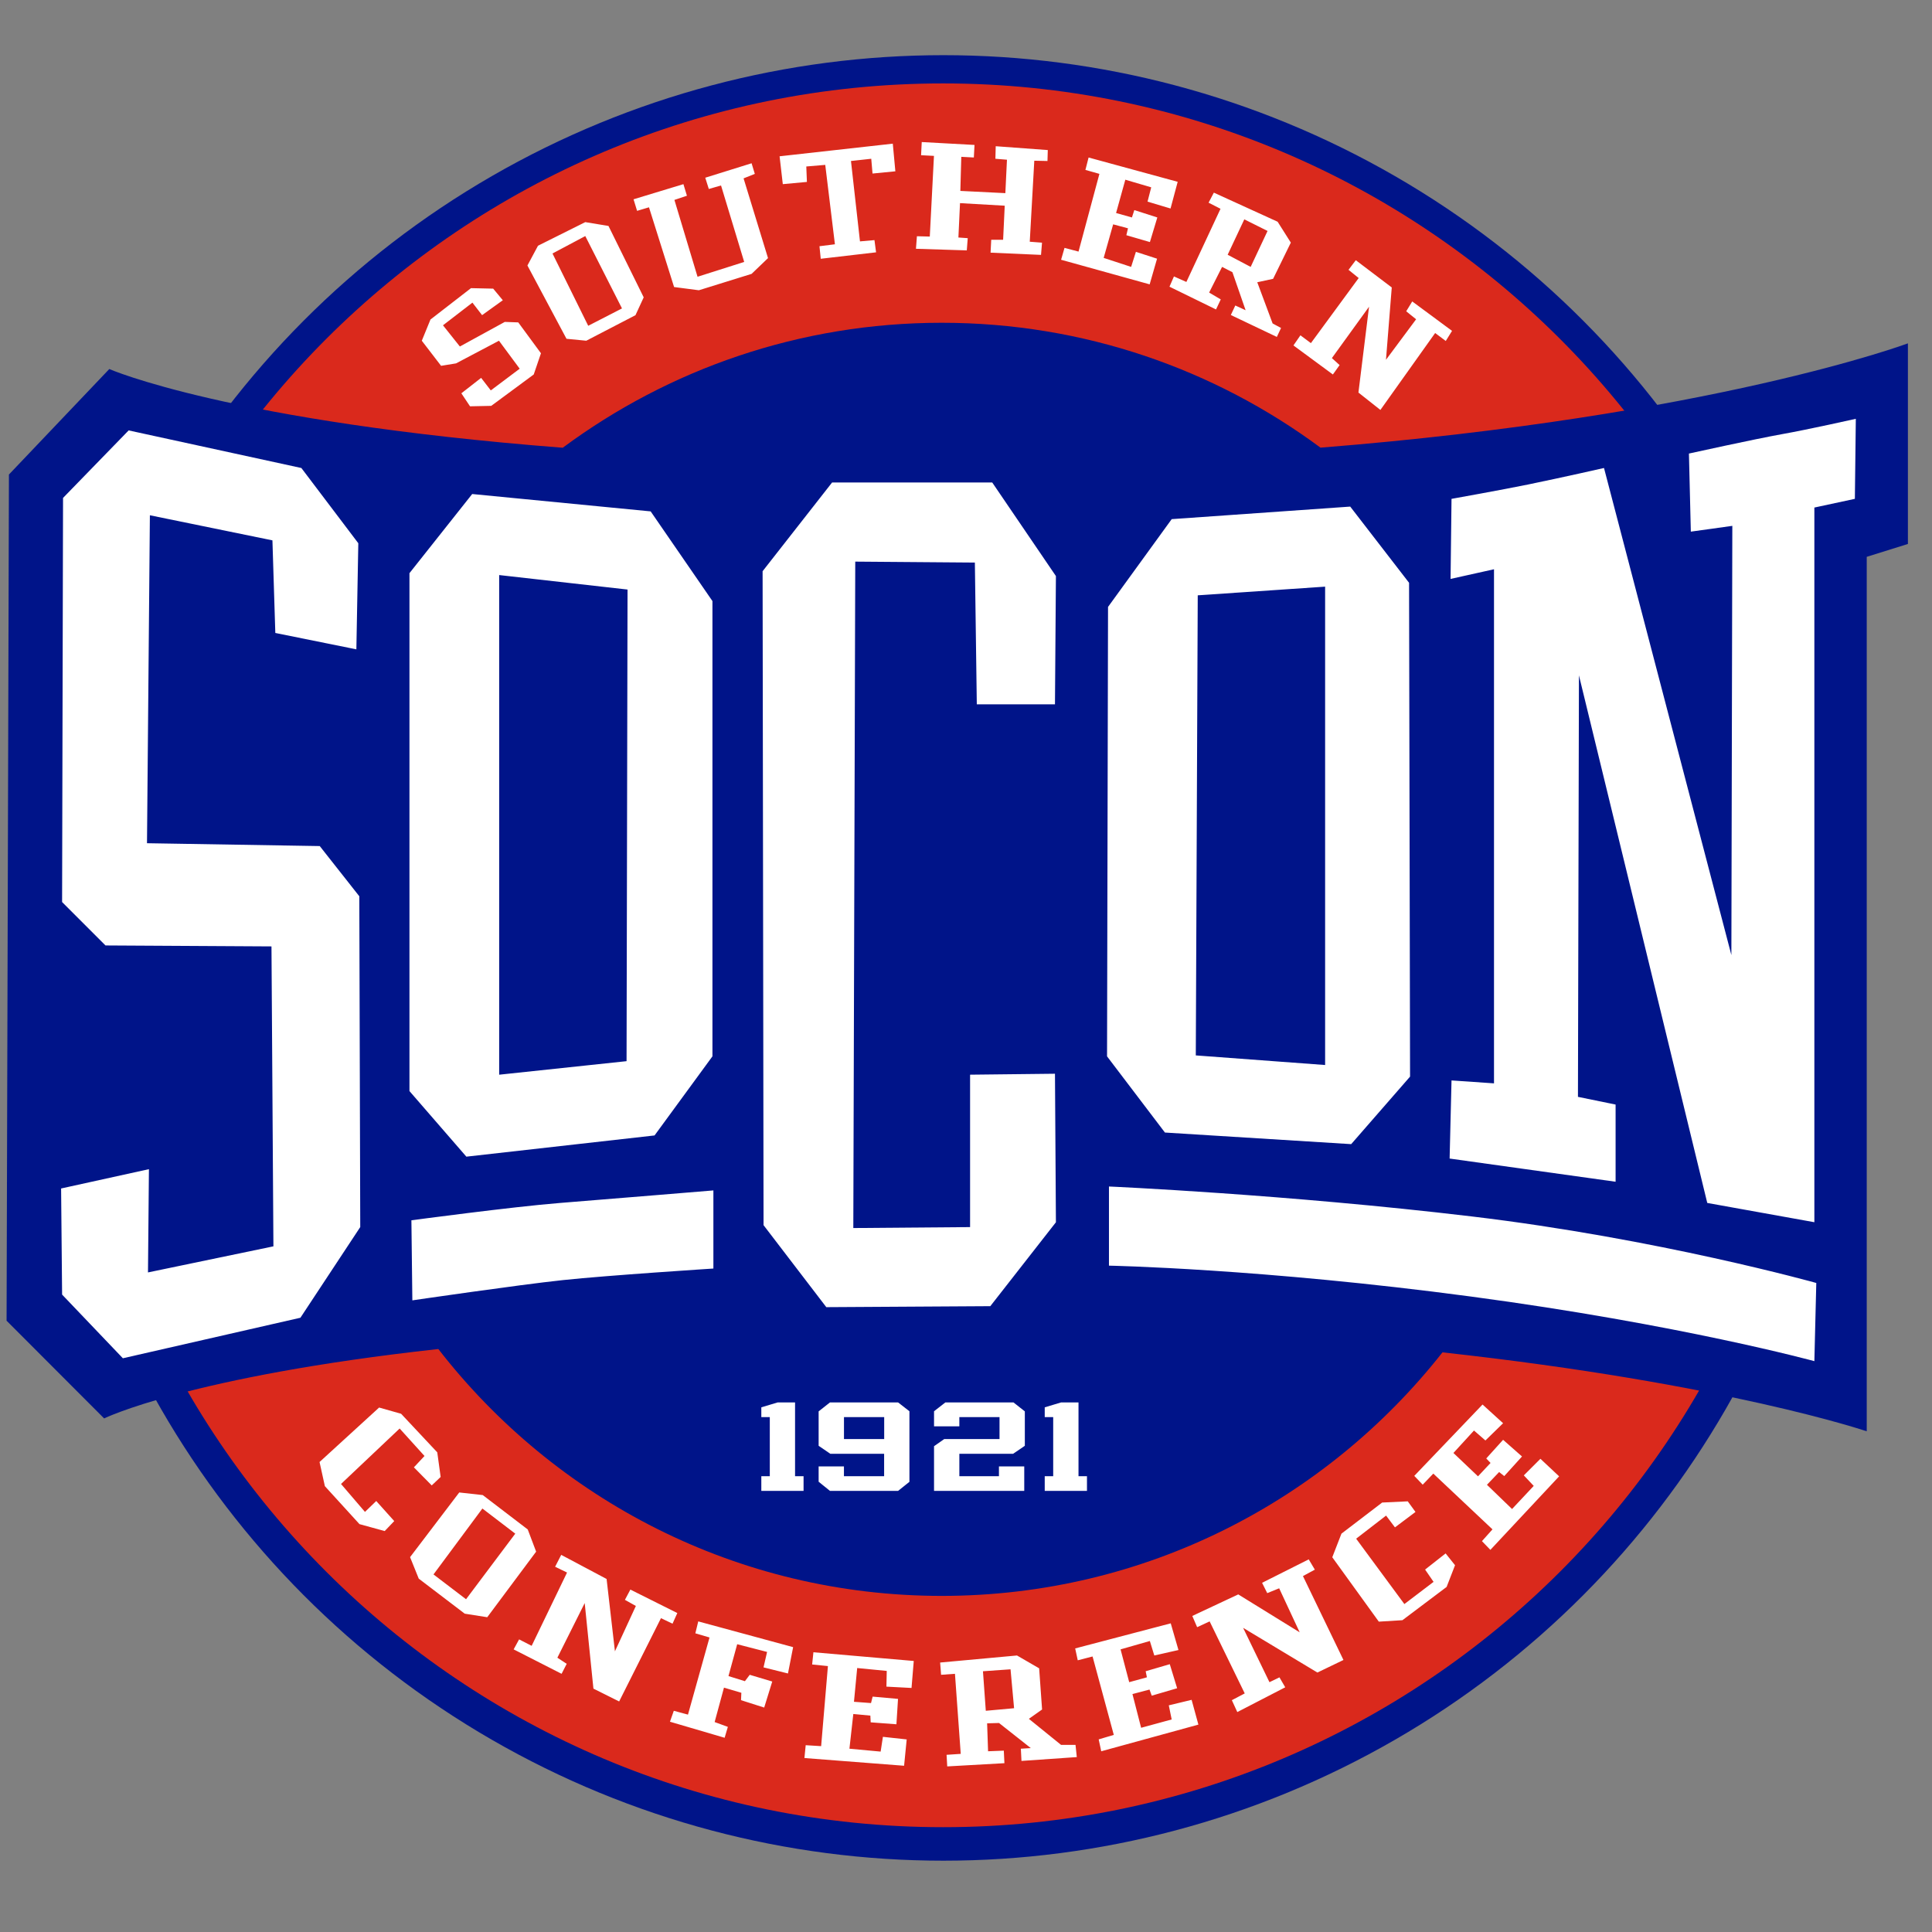
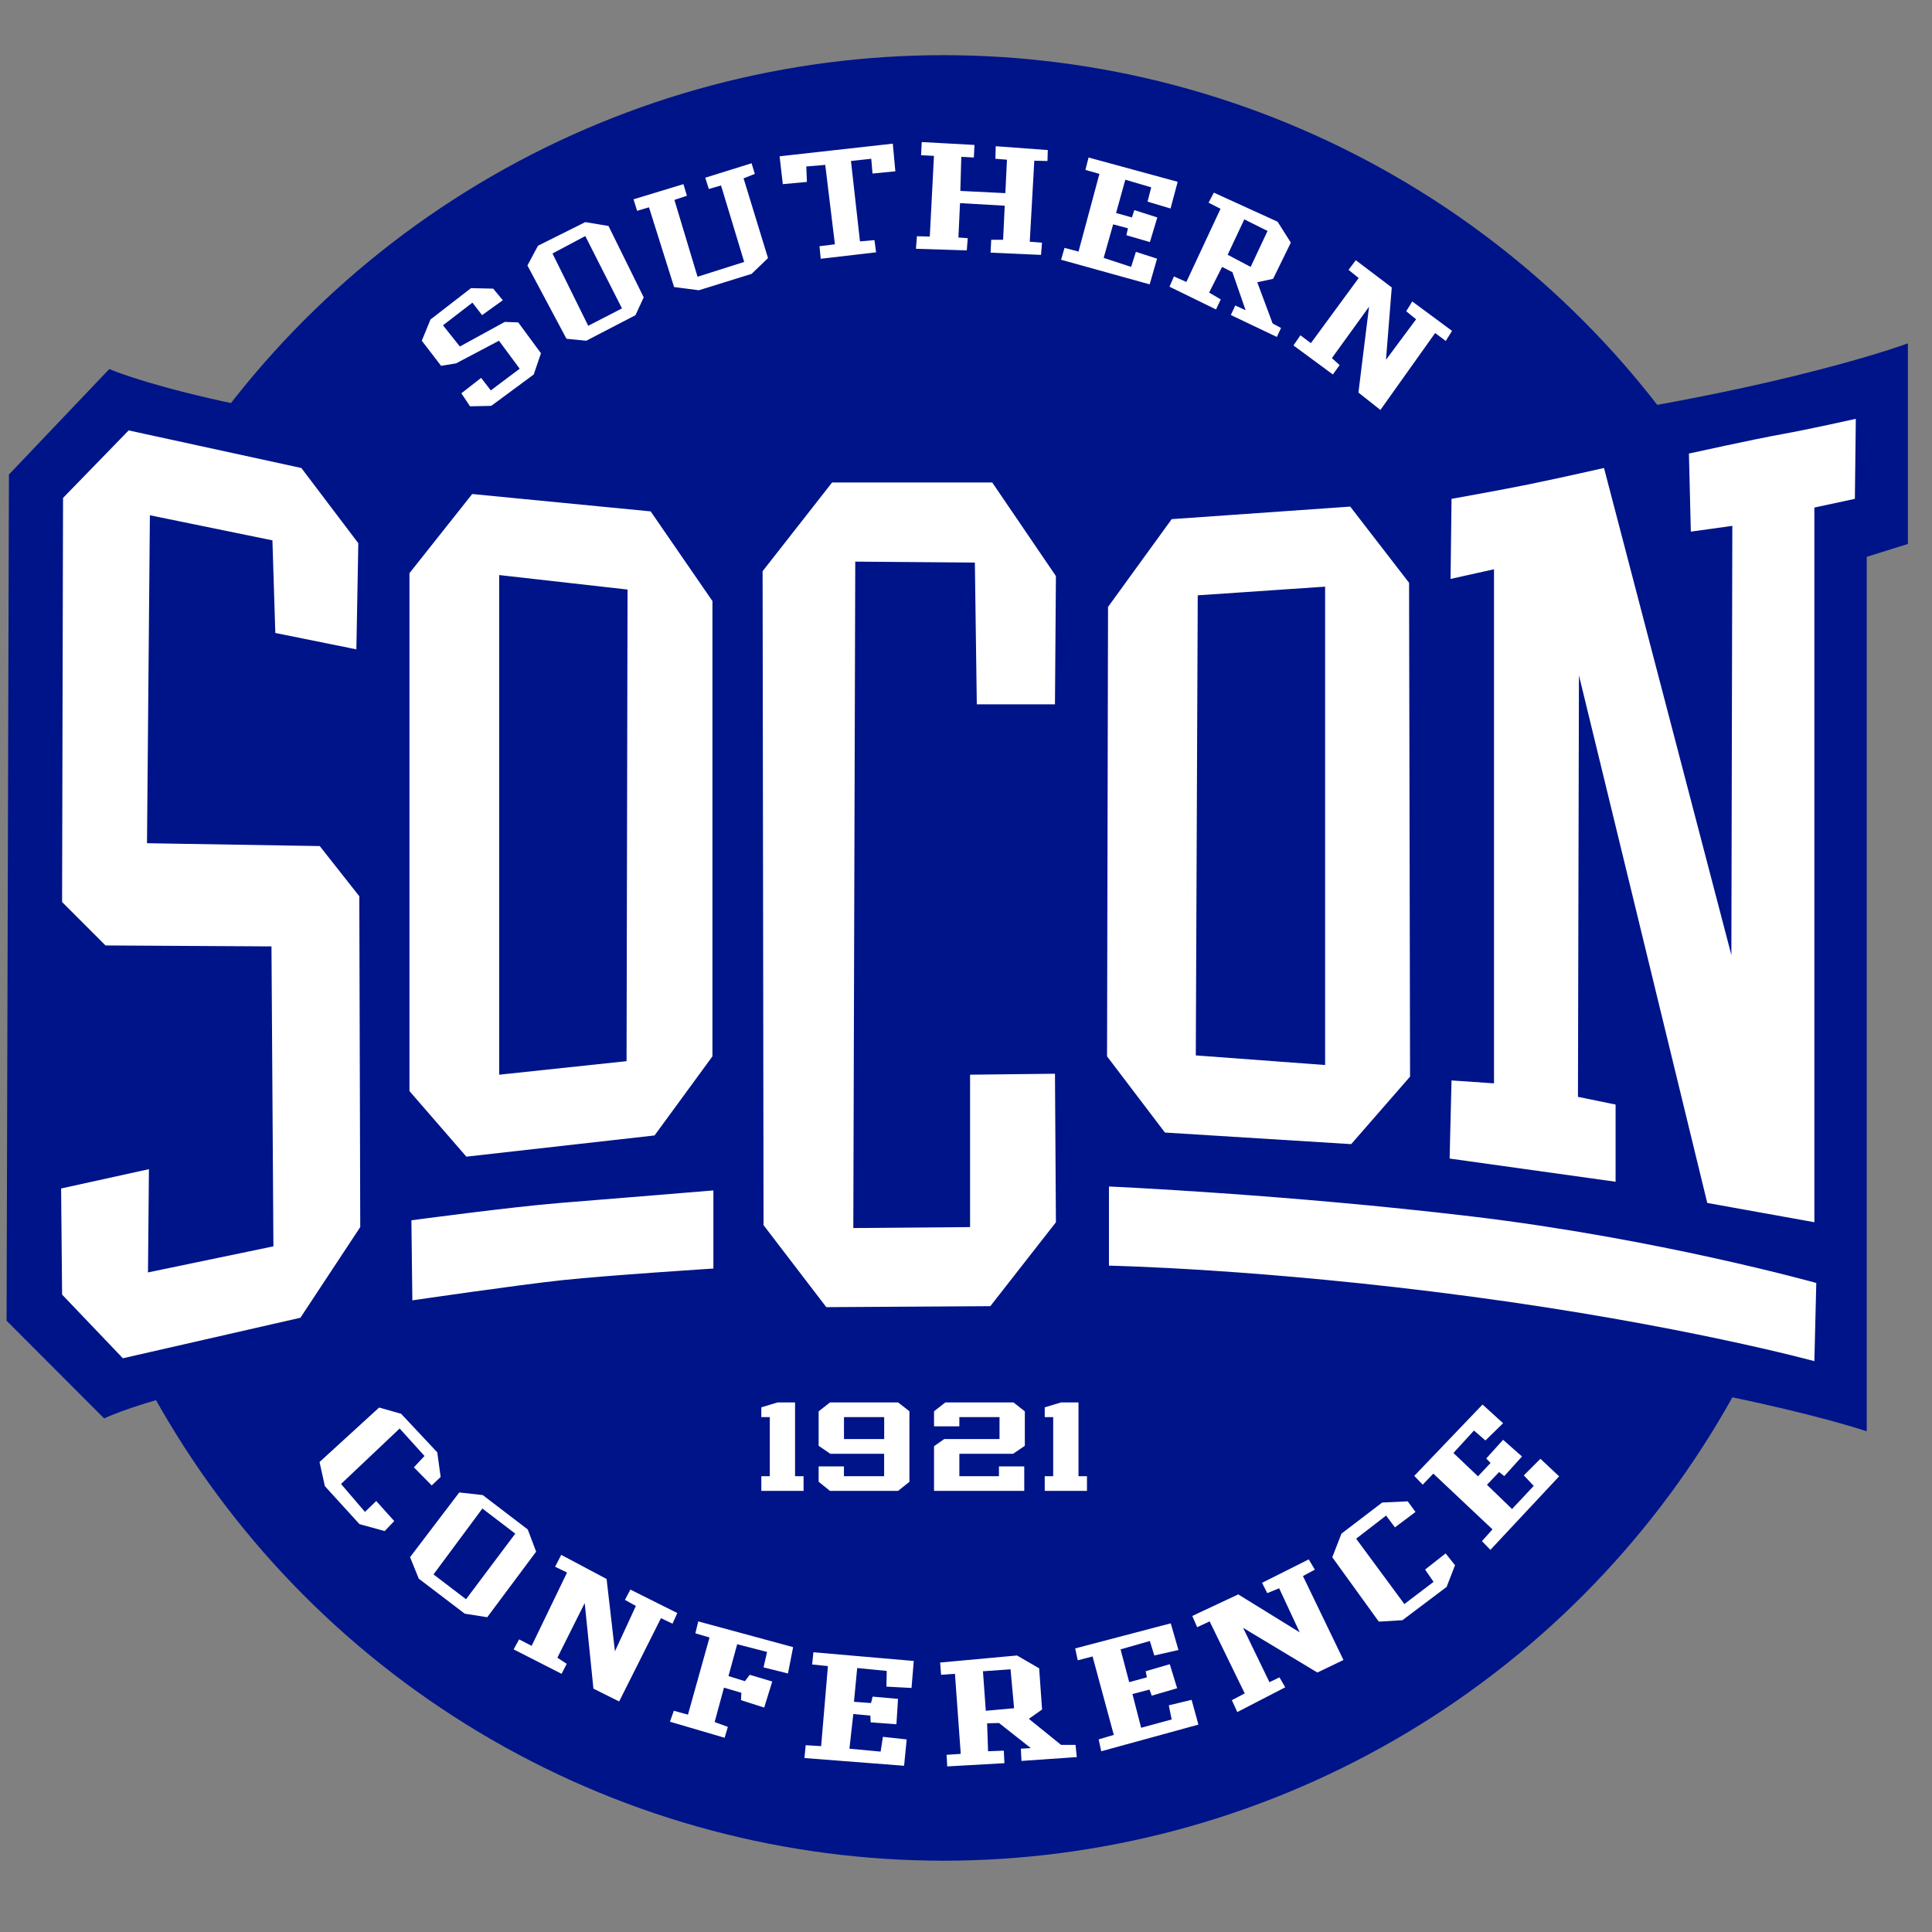
<svg xmlns="http://www.w3.org/2000/svg" width="250px" height="250px" viewBox="0 0 250 250" version="1.1">
  <rect x="0" y="0" width="250" height="250" fill="#808080" stroke="none" />
  <title>Southern</title>
  <desc>Created with Sketch.</desc>
  <defs />
  <g id="Southern" stroke="none" stroke-width="1" fill="none" fill-rule="evenodd">
    <g id="Southern_Conference_logo" transform="translate(0, 7)" fill-rule="nonzero">
      <g id="Group" transform="translate(0.557, 0.008)">
        <ellipse id="Oval" fill="#001489" cx="121.52" cy="116.948" rx="116.872" ry="116.817" />
-         <path d="M121.484,3.787 C59.145,3.787 8.614,54.299 8.614,116.612 C8.614,178.917 59.145,229.429 121.484,229.429 C183.821,229.429 234.354,178.917 234.354,116.612 C234.354,54.299 183.821,3.787 121.484,3.787 Z" id="Shape" fill="#DA291C" />
        <path d="M170.313,50.917 C156.615,40.766 139.662,34.758 121.298,34.758 C102.926,34.758 85.966,40.773 72.261,50.93 C29.177,47.584 13.585,40.745 13.585,40.745 L0.599,54.395 L0.294,163.89 L12.918,176.535 C12.918,176.535 23.946,171.105 56.162,167.554 C71.234,186.98 94.798,199.5 121.3,199.5 C147.602,199.5 171.007,187.166 186.099,167.986 C222.878,172.029 240.998,178.201 240.998,178.201 L240.998,65.045 L246.325,63.381 L246.325,37.422 C246.325,37.422 221.032,46.869 170.316,50.919" id="Shape" fill="#001489" />
      </g>
      <path d="M119.273,11.382 L119.187,13.085 L120.854,13.171 L120.315,23.611 L118.648,23.569 L118.525,25.192 L125.102,25.4 L125.225,23.819 L124.017,23.734 L124.225,19.285 L130.011,19.617 L129.803,24.027 L128.264,24.027 L128.179,25.694 L134.708,25.982 L134.836,24.401 L133.25,24.279 L133.837,13.796 L135.542,13.833 L135.584,12.418 L128.847,11.921 L128.804,13.544 L130.3,13.667 L130.092,17.993 L124.268,17.704 L124.391,13.293 L126.015,13.379 L126.101,11.755 L119.267,11.381 L119.273,11.382 Z M115.528,11.59 L100.878,13.224 L101.294,16.829 L104.414,16.541 L104.334,14.543 L106.787,14.335 L108.037,24.61 L106.039,24.861 L106.204,26.484 L113.363,25.651 L113.155,24.07 L111.28,24.236 L110.115,13.832 L112.739,13.544 L112.904,15.456 L115.859,15.167 L115.527,11.589 L115.528,11.59 Z M140.863,13.379 L140.452,14.987 L142.263,15.499 L139.56,25.555 L137.749,25.074 L137.305,26.612 L148.766,29.795 L149.722,26.474 L146.986,25.587 L146.367,27.536 L142.814,26.372 L144.042,22.03 L145.96,22.543 L145.75,23.436 L148.797,24.323 L149.757,21.14 L146.781,20.184 L146.472,21.14 L144.42,20.563 L145.616,16.254 L148.967,17.241 L148.491,19.089 L151.467,19.981 L152.392,16.526 L140.861,13.381 L140.863,13.379 Z M97.254,14.127 L91.26,15.996 L91.72,17.454 L93.301,17 L96.299,26.895 L90.261,28.812 L87.269,18.869 L88.888,18.329 L88.434,16.829 L81.98,18.789 L82.439,20.284 L83.978,19.825 L87.226,30.142 L90.432,30.559 L97.255,28.439 L99.381,26.399 L96.218,16.081 L97.672,15.499 L97.255,14.127 L97.254,14.127 Z M157.074,17.924 L156.39,19.227 L157.934,20.017 L153.516,29.485 L151.908,28.77 L151.331,30.099 L157.352,33.042 L157.966,31.744 L156.46,30.858 L158.137,27.536 L159.473,28.22 L161.183,33.144 L159.847,32.53 L159.27,33.763 L165.222,36.599 L165.766,35.44 L164.677,34.857 L162.689,29.523 L164.74,29.08 L167.033,24.395 L165.323,21.693 L157.073,17.928 L157.074,17.924 Z M161.012,21.384 L164.02,22.885 L161.835,27.536 L158.859,25.966 L161.012,21.384 L161.012,21.384 Z M75.735,21.742 L69.617,24.797 L68.249,27.355 L73.304,36.839 L75.863,37.09 L82.231,33.784 L83.295,31.477 L78.737,22.239 L75.735,21.742 L75.735,21.742 Z M75.735,23.547 L80.485,32.909 L76.115,35.157 L71.493,25.801 L75.735,23.547 L75.735,23.547 Z M175.439,26.671 L174.499,27.915 L175.813,28.978 L169.631,37.4 L168.274,36.39 L167.371,37.699 L172.474,41.458 L173.344,40.241 L172.345,39.338 L177.154,32.69 L175.781,43.798 L178.623,46.046 L185.708,36.092 L187.081,37.122 L187.893,35.814 L182.743,32.006 L181.963,33.282 L183.245,34.313 L179.345,39.557 L180.093,30.196 L175.439,26.671 L175.439,26.671 Z M60.944,30.287 L55.703,34.345 L54.581,37.09 L57.076,40.337 L59.01,40.022 L64.566,37.09 L67.248,40.711 L63.509,43.519 L62.258,41.896 L59.699,43.893 L60.821,45.576 L63.567,45.517 L69.065,41.458 L70,38.713 L67.062,34.718 L65.32,34.655 L59.507,37.837 L57.322,35.093 L61.131,32.161 L62.382,33.779 L65.064,31.851 L63.819,30.35 L60.944,30.286 L60.944,30.287 Z M240.142,47.194 C240.142,47.194 234.025,48.569 230.531,49.191 C227.032,49.817 218.547,51.69 218.547,51.69 L218.793,61.794 L224.162,61.046 L224.039,116.584 L207.557,53.557 C207.557,53.557 202.369,54.74 197.742,55.693 C194.401,56.377 187.826,57.552 187.826,57.552 L187.703,67.912 L193.324,66.662 L193.324,133.186 L187.826,132.807 L187.58,142.916 L209.058,145.917 L209.058,135.93 L204.186,134.932 L204.314,80.389 L220.919,148.66 L234.778,151.154 L234.778,58.677 L240.019,57.55 L240.142,47.19 L240.142,47.194 Z M16.648,48.695 L8.158,57.431 L8.035,109.723 L13.651,115.341 L35.129,115.464 L35.38,154.276 L19.149,157.652 L19.271,144.29 L7.907,146.789 L8.036,160.519 L15.9,168.759 L38.874,163.515 L46.616,151.782 L46.494,108.975 L41.375,102.481 L19.021,102.113 L19.395,59.675 L35.252,62.922 L35.626,74.905 L46.114,77.025 L46.365,63.295 L38.997,53.56 L16.648,48.695 L16.648,48.695 Z M107.672,55.434 L98.68,66.916 L98.803,151.535 L106.924,162.146 L128.146,162.018 L136.635,151.161 L136.513,131.941 L125.528,132.064 L125.528,151.786 L110.418,151.908 L110.669,65.674 L126.147,65.796 L126.398,84.14 L136.512,84.14 L136.635,67.543 L128.396,55.436 L107.671,55.436 L107.672,55.434 Z M61.1,56.929 L52.984,67.167 L52.984,134.185 L60.347,142.671 L84.699,139.926 L92.19,129.689 L92.19,70.78 L84.196,59.173 L61.1,56.926 L61.1,56.929 Z M174.72,58.553 L151.618,60.176 L143.379,71.535 L143.251,129.692 L150.741,139.55 L174.842,141.051 L182.461,132.314 L182.333,68.413 L174.719,58.554 L174.72,58.553 Z M64.593,67.412 L81.204,69.287 L81.076,130.315 L64.593,132.066 L64.593,67.412 L64.593,67.412 Z M171.47,68.913 L171.47,130.813 L154.736,129.569 L154.987,70.034 L171.47,68.912 L171.47,68.913 Z M143.499,146.538 L143.499,156.775 C143.499,156.775 163.228,157.15 190.326,160.77 C217.421,164.389 234.778,169.133 234.778,169.133 L235.027,159.016 C235.027,159.016 214.546,153.278 190.443,150.407 C166.349,147.536 143.496,146.533 143.496,146.533 L143.499,146.538 Z M92.312,147.04 C92.312,147.04 78.702,148.164 72.458,148.663 C66.215,149.162 53.235,150.906 53.235,150.906 L53.358,161.266 C53.358,161.266 66.97,159.269 72.837,158.644 C78.705,158.022 92.312,157.149 92.312,157.149 L92.312,147.04 Z M100.636,174.472 L98.515,175.108 L98.515,176.373 L99.611,176.373 L99.611,184.021 L98.515,184.021 L98.515,185.922 L103.981,185.922 L103.981,184.021 L102.88,184.021 L102.88,174.472 L100.636,174.472 L100.636,174.472 Z M107.4,174.472 L105.931,175.631 L105.931,180.085 L107.448,181.121 L114.405,181.121 L114.405,184.021 L109.206,184.021 L109.206,182.75 L105.931,182.75 L105.931,184.736 L107.4,185.922 L116.211,185.922 L117.68,184.747 L117.68,175.615 L116.211,174.472 L107.4,174.472 L107.4,174.472 Z M122.333,174.472 L120.864,175.615 L120.864,177.564 L124.139,177.564 L124.139,176.373 L129.338,176.373 L129.338,179.214 L122.184,179.214 L120.864,180.138 L120.864,185.922 L132.538,185.922 L132.538,182.75 L129.263,182.75 L129.263,184.021 L124.14,184.021 L124.14,181.121 L131.096,181.121 L132.613,180.085 L132.613,175.631 L131.144,174.472 L122.333,174.472 L122.333,174.472 Z M137.309,174.472 L135.188,175.108 L135.188,176.373 L136.283,176.373 L136.283,184.021 L135.188,184.021 L135.188,185.922 L140.654,185.922 L140.654,184.021 L139.558,184.021 L139.558,174.472 L137.309,174.472 L137.309,174.472 Z M191.839,174.745 L183.007,183.978 L184.097,185.116 L185.47,183.684 L193.127,190.899 L191.764,192.421 L192.854,193.553 L201.75,184.037 L199.33,181.767 L197.182,183.914 L198.464,185.275 L195.659,188.266 L192.411,185.131 L193.987,183.481 L194.65,184.005 L196.947,181.468 L194.5,179.31 L192.32,181.724 L192.876,182.306 L191.252,184.037 L188.073,181.014 L190.733,178.109 L192.213,179.396 L194.5,177.164 L191.839,174.744 L191.839,174.745 Z M49.059,175.134 L41.349,182.184 L42.038,185.308 L46.516,190.221 L49.78,191.118 L51.014,189.826 L48.685,187.23 L47.226,188.64 L44.128,185.025 L51.715,177.848 L54.931,181.404 L53.558,182.873 L55.866,185.212 L57.02,184.117 L56.582,180.934 L51.901,175.941 L49.059,175.135 L49.059,175.134 Z M109.21,176.373 L114.414,176.373 L114.414,179.215 L109.21,179.215 L109.21,176.373 Z M59.426,186.125 L53.063,194.493 L54.185,197.275 L60.137,201.809 L63.049,202.268 L69.375,193.783 L68.29,190.91 L62.467,186.461 L59.427,186.125 L59.426,186.125 Z M182.163,187.273 L178.851,187.428 L173.583,191.454 L172.397,194.509 L178.418,202.84 L181.474,202.653 L187.191,198.349 L188.281,195.539 L187.063,194.012 L184.407,196.1 L185.503,197.692 L181.725,200.565 L175.485,192.106 L179.359,189.115 L180.507,190.642 L183.163,188.645 L182.163,187.272 L182.163,187.273 Z M62.427,188.207 L66.675,191.454 L60.306,199.94 L56.094,196.73 L62.421,188.202 L62.427,188.207 Z M72.621,194.199 L71.831,195.737 L73.375,196.485 L68.796,205.969 L67.171,205.136 L66.466,206.429 L72.669,209.59 L73.332,208.298 L72.124,207.507 L75.661,200.437 L76.789,211.507 L80.117,213.168 L85.529,202.391 L87.025,203.102 L87.645,201.729 L81.57,198.691 L80.865,200.02 L82.281,200.811 L79.572,206.68 L78.493,197.318 L72.621,194.199 L72.621,194.199 Z M169.349,194.781 L163.312,197.815 L163.98,199.15 L165.524,198.525 L168.179,204.223 L160.229,199.315 L154.283,202.103 L154.908,203.556 L156.527,202.808 L161.068,212.127 L159.401,213.003 L160.106,214.541 L166.309,211.336 L165.561,210.049 L164.268,210.674 L160.859,203.641 L170.471,209.425 L173.842,207.801 L168.601,196.944 L170.14,196.111 L169.349,194.781 L169.349,194.781 Z M90.353,202.808 L89.979,204.351 L91.812,204.89 L89.023,214.871 L87.19,214.375 L86.693,215.79 L93.767,217.867 L94.184,216.457 L92.474,215.833 L93.682,211.379 L95.931,212.046 L95.888,213.002 L98.886,213.958 L99.928,210.589 L97.016,209.718 L96.391,210.546 L94.264,209.884 L95.392,205.761 L99.26,206.76 L98.8,208.757 L101.963,209.547 L102.631,206.14 L90.353,202.808 L90.353,202.808 Z M151.492,203.059 L139.129,206.305 L139.46,207.843 L141.378,207.347 L144.124,217.494 L142.169,218.076 L142.5,219.614 L155.072,216.164 L154.195,212.959 L151.241,213.67 L151.615,215.496 L147.661,216.575 L146.539,212.211 L148.746,211.629 L149.035,212.42 L152.321,211.458 L151.37,208.345 L148.249,209.258 L148.41,210.043 L146.118,210.673 L145.001,206.428 L148.789,205.344 L149.366,207.218 L152.492,206.513 L151.493,203.058 L151.492,203.059 Z M105.256,206.802 L105.091,208.383 L107.132,208.591 L106.255,218.951 L104.257,218.828 L104.092,220.489 L116.989,221.488 L117.326,218.08 L114.248,217.744 L113.955,219.656 L109.916,219.282 L110.418,214.791 L112.624,214.999 L112.667,215.87 L115.996,216.12 L116.204,212.836 L112.918,212.542 L112.71,213.376 L110.503,213.21 L110.92,208.842 L114.745,209.216 L114.703,211.25 L117.951,211.421 L118.24,207.929 L105.257,206.802 L105.256,206.802 Z M131.596,207.219 L121.653,208.132 L121.776,209.718 L123.571,209.59 L124.319,219.95 L122.486,220.072 L122.572,221.573 L129.972,221.156 L129.892,219.533 L127.856,219.613 L127.733,215.998 L129.272,215.955 L133.386,219.202 L132.098,219.282 L132.178,220.863 L139.338,220.366 L139.172,218.785 L137.297,218.785 L133.135,215.416 L134.845,214.209 L134.465,208.879 L131.596,207.218 L131.596,207.219 Z M130.763,209.008 L131.222,214.043 L127.562,214.375 L127.194,209.259 L130.763,209.008 L130.763,209.008 Z" id="Shape" fill="#FFFFFF" />
    </g>
  </g>
</svg>